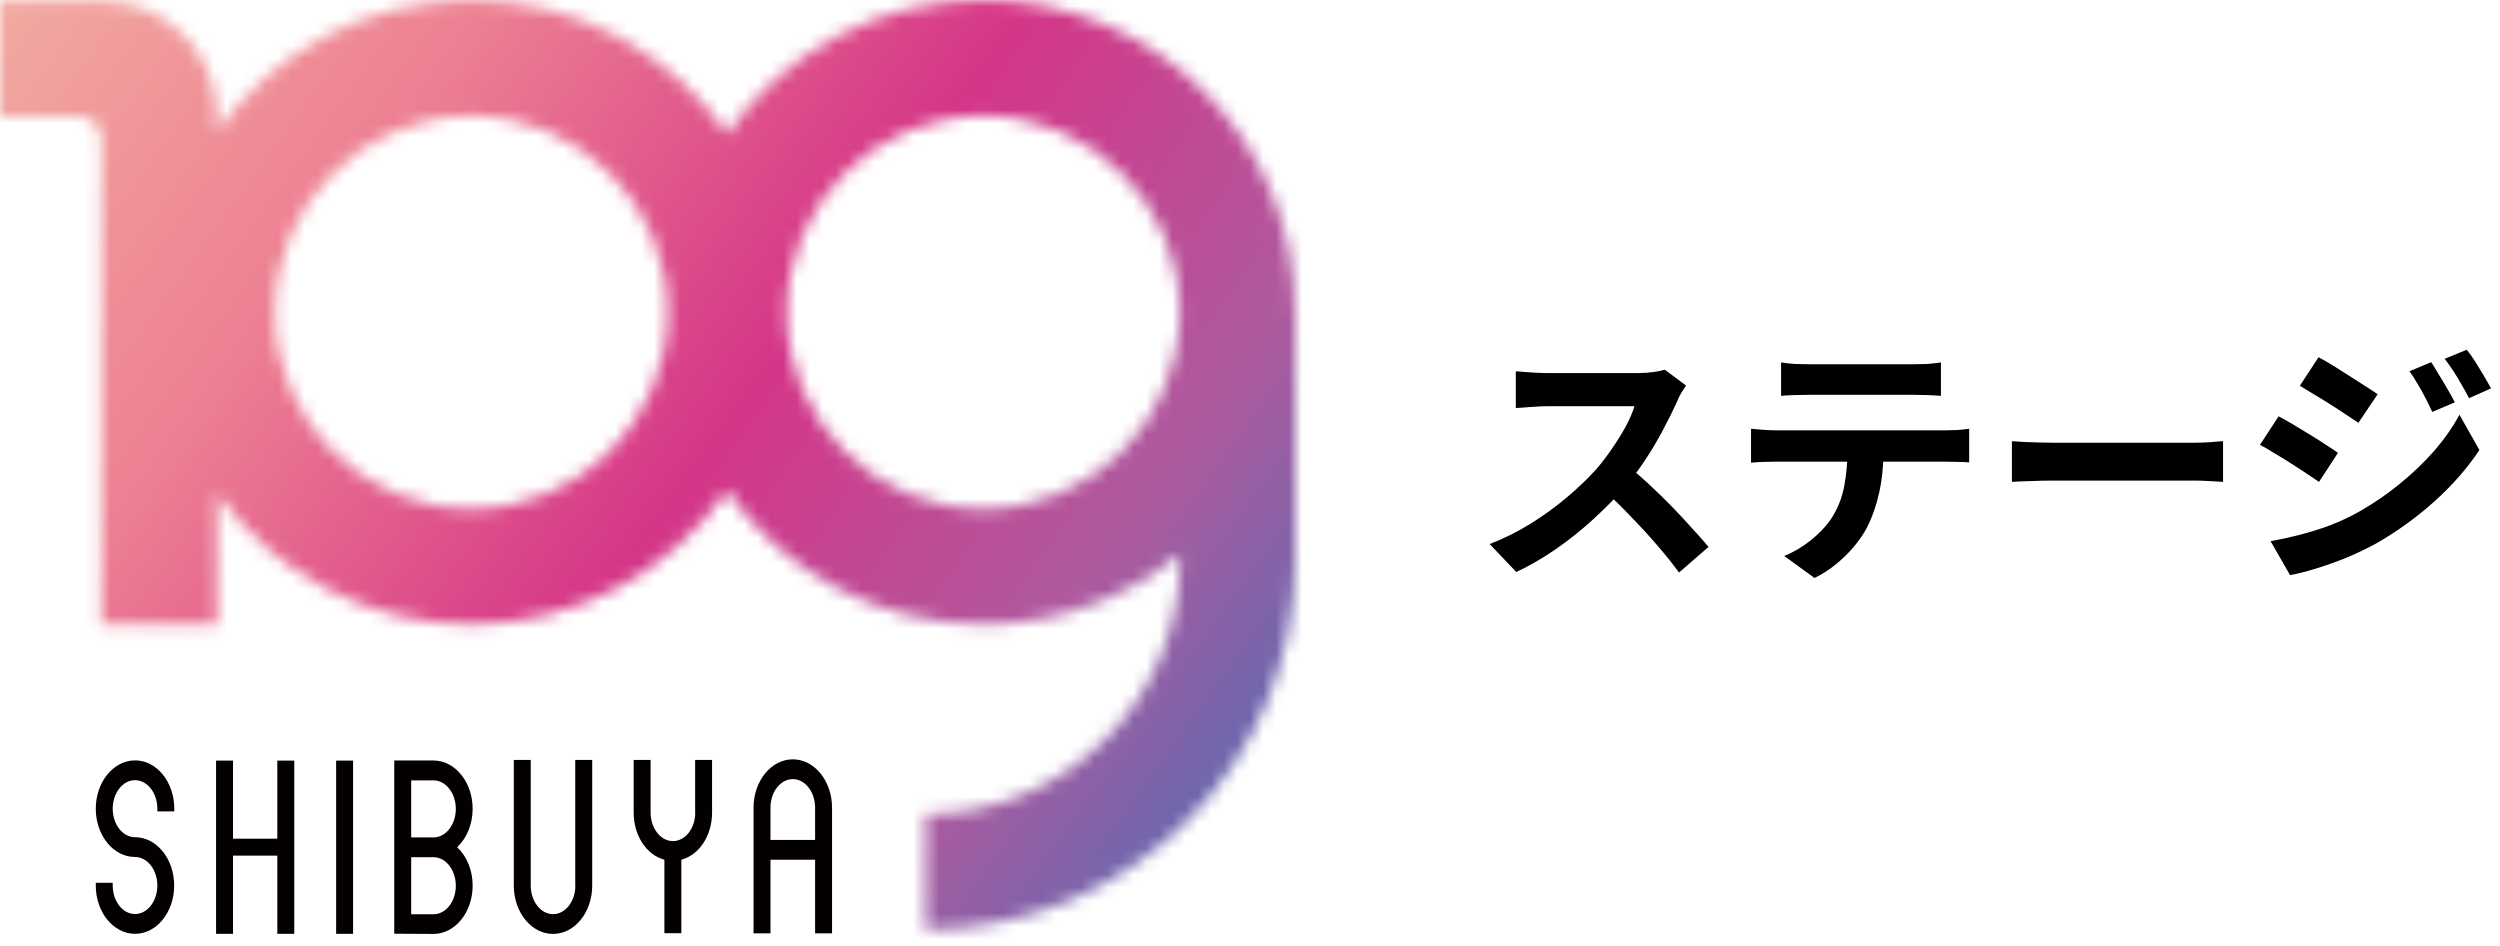
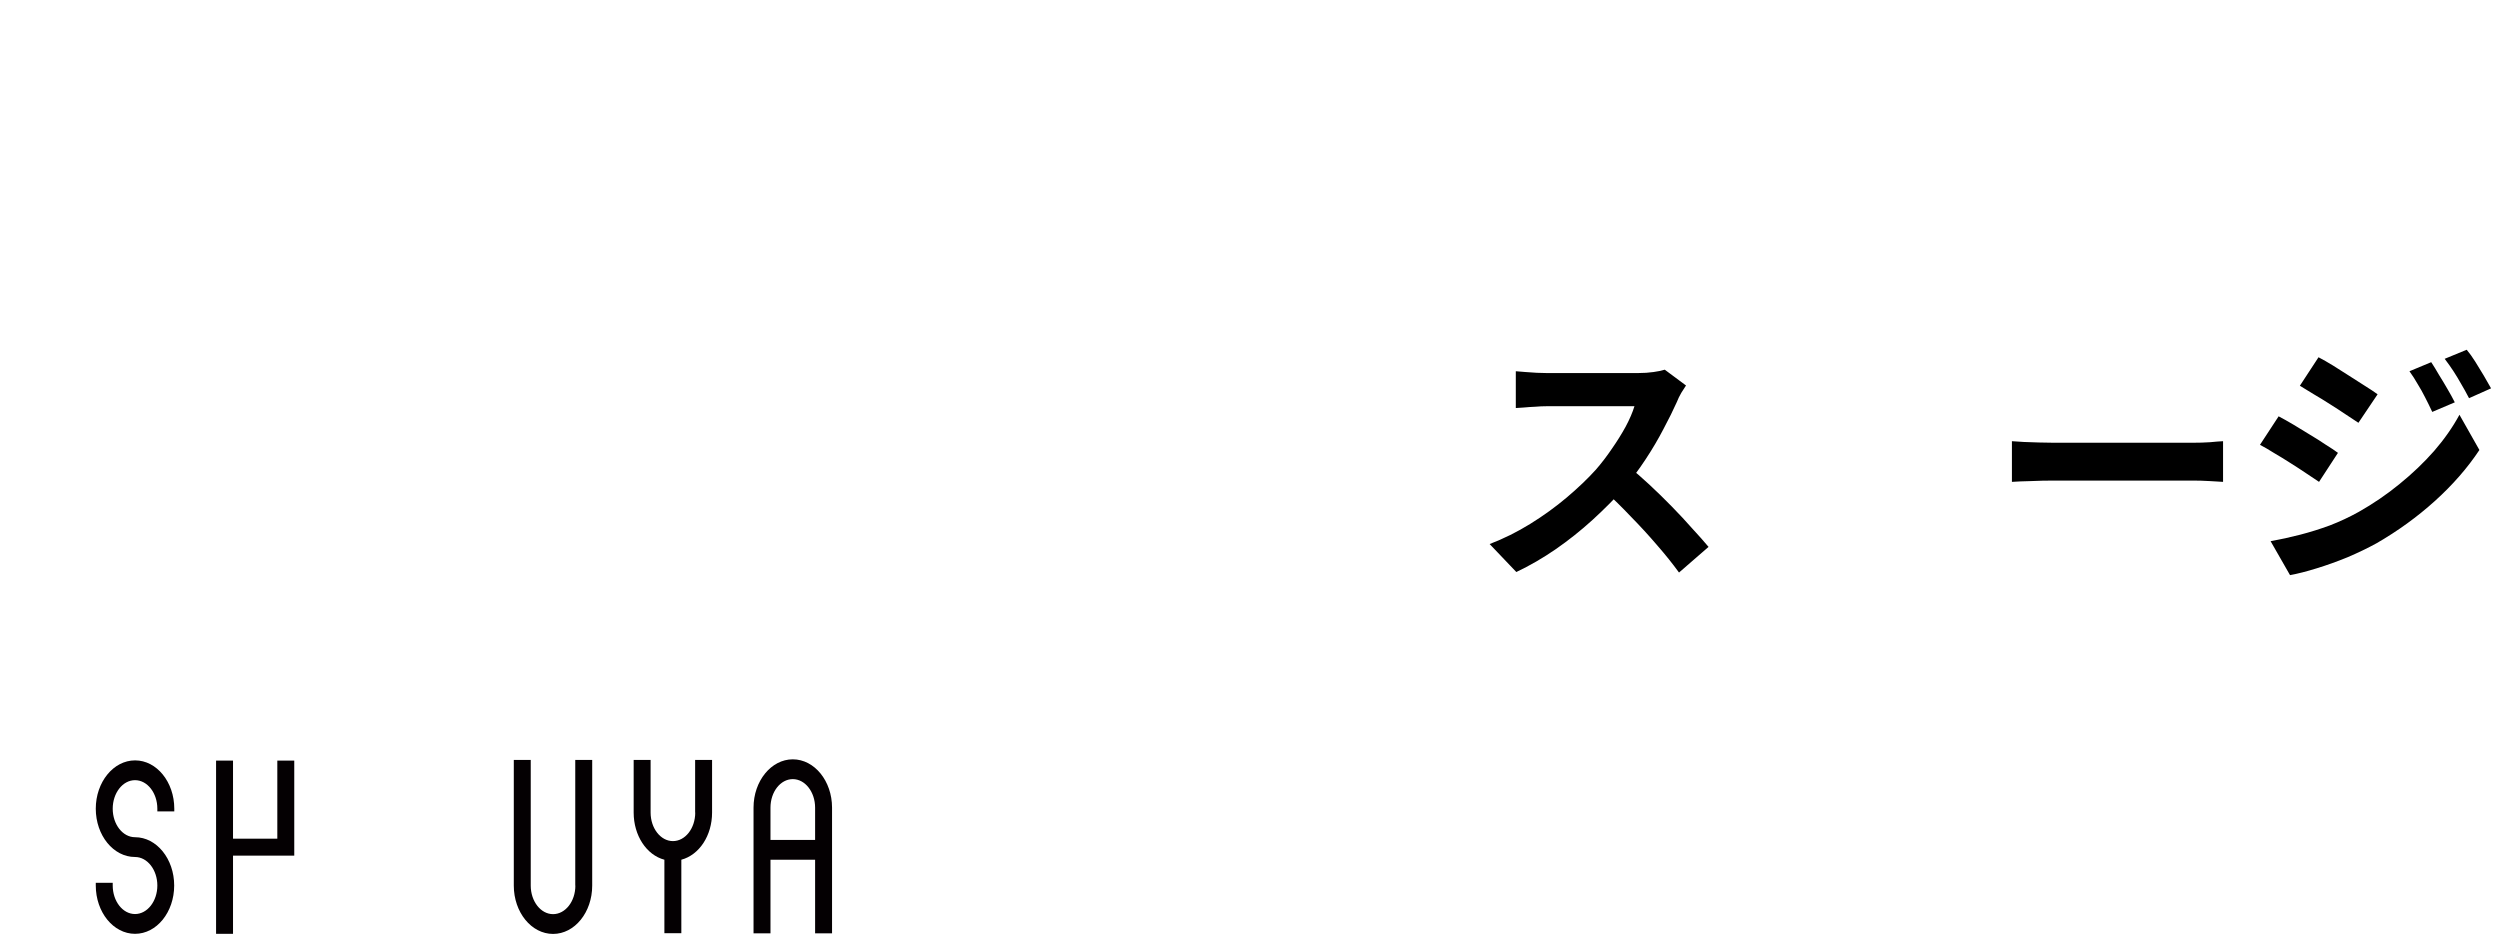
<svg xmlns="http://www.w3.org/2000/svg" width="193" height="73" viewBox="0 0 193 73" fill="none">
  <path d="M187.69 27.96C187.876 28.24 188.076 28.567 188.29 28.94C188.516 29.3 188.736 29.667 188.95 30.04C189.163 30.4 189.35 30.74 189.51 31.06L187.77 31.8C187.57 31.373 187.383 30.993 187.21 30.66C187.036 30.313 186.85 29.98 186.65 29.66C186.463 29.327 186.25 28.993 186.01 28.66L187.69 27.96ZM190.43 27C190.643 27.253 190.863 27.56 191.09 27.92C191.316 28.28 191.536 28.64 191.75 29C191.963 29.36 192.15 29.687 192.31 29.98L190.61 30.74C190.396 30.327 190.19 29.953 189.99 29.62C189.803 29.287 189.61 28.967 189.41 28.66C189.21 28.353 188.983 28.033 188.73 27.7L190.43 27ZM178.99 27.58C179.323 27.753 179.696 27.967 180.11 28.22C180.523 28.473 180.943 28.74 181.37 29.02C181.796 29.287 182.203 29.547 182.59 29.8C182.976 30.04 183.296 30.253 183.55 30.44L182.07 32.64C181.79 32.453 181.456 32.233 181.07 31.98C180.696 31.727 180.296 31.467 179.87 31.2C179.456 30.933 179.043 30.68 178.63 30.44C178.23 30.187 177.87 29.967 177.55 29.78L178.99 27.58ZM175.29 41.78C176.036 41.647 176.796 41.48 177.57 41.28C178.343 41.08 179.11 40.84 179.87 40.56C180.63 40.267 181.37 39.92 182.09 39.52C183.223 38.88 184.276 38.16 185.25 37.36C186.236 36.56 187.123 35.713 187.91 34.82C188.696 33.913 189.35 32.98 189.87 32.02L191.41 34.74C190.49 36.127 189.343 37.44 187.97 38.68C186.61 39.907 185.11 40.993 183.47 41.94C182.79 42.313 182.043 42.673 181.23 43.02C180.416 43.353 179.616 43.64 178.83 43.88C178.056 44.12 177.376 44.293 176.79 44.4L175.29 41.78ZM175.91 32.14C176.243 32.313 176.623 32.527 177.05 32.78C177.476 33.033 177.903 33.293 178.33 33.56C178.756 33.813 179.156 34.067 179.53 34.32C179.916 34.56 180.236 34.773 180.49 34.96L179.03 37.2C178.736 37 178.396 36.773 178.01 36.52C177.636 36.267 177.236 36.007 176.81 35.74C176.396 35.473 175.983 35.22 175.57 34.98C175.17 34.727 174.803 34.513 174.47 34.34L175.91 32.14Z" fill="black" />
  <path d="M155.32 34.06C155.56 34.073 155.867 34.093 156.24 34.12C156.614 34.133 157 34.147 157.4 34.16C157.814 34.173 158.194 34.18 158.54 34.18C158.874 34.18 159.287 34.18 159.78 34.18C160.274 34.18 160.807 34.18 161.38 34.18C161.967 34.18 162.567 34.18 163.18 34.18C163.807 34.18 164.427 34.18 165.04 34.18C165.654 34.18 166.234 34.18 166.78 34.18C167.327 34.18 167.814 34.18 168.24 34.18C168.68 34.18 169.027 34.18 169.28 34.18C169.747 34.18 170.187 34.167 170.6 34.14C171.014 34.1 171.354 34.073 171.62 34.06V37.2C171.394 37.187 171.054 37.167 170.6 37.14C170.147 37.113 169.707 37.1 169.28 37.1C169.027 37.1 168.68 37.1 168.24 37.1C167.8 37.1 167.307 37.1 166.76 37.1C166.214 37.1 165.634 37.1 165.02 37.1C164.42 37.1 163.807 37.1 163.18 37.1C162.554 37.1 161.947 37.1 161.36 37.1C160.787 37.1 160.254 37.1 159.76 37.1C159.28 37.1 158.874 37.1 158.54 37.1C157.967 37.1 157.38 37.113 156.78 37.14C156.18 37.153 155.694 37.173 155.32 37.2V34.06Z" fill="black" />
-   <path d="M137.5 27.98C137.833 28.033 138.193 28.073 138.58 28.1C138.966 28.113 139.32 28.12 139.64 28.12C139.893 28.12 140.293 28.12 140.84 28.12C141.386 28.12 142 28.12 142.68 28.12C143.36 28.12 144.04 28.12 144.72 28.12C145.4 28.12 146 28.12 146.52 28.12C147.053 28.12 147.44 28.12 147.68 28.12C148.026 28.12 148.386 28.113 148.76 28.1C149.133 28.073 149.493 28.033 149.84 27.98V30.56C149.493 30.533 149.133 30.513 148.76 30.5C148.386 30.487 148.026 30.48 147.68 30.48C147.44 30.48 147.053 30.48 146.52 30.48C146 30.48 145.4 30.48 144.72 30.48C144.04 30.48 143.36 30.48 142.68 30.48C142 30.48 141.386 30.48 140.84 30.48C140.306 30.48 139.913 30.48 139.66 30.48C139.313 30.48 138.94 30.487 138.54 30.5C138.153 30.513 137.806 30.533 137.5 30.56V27.98ZM135.18 33.1C135.473 33.127 135.786 33.153 136.12 33.18C136.466 33.207 136.793 33.22 137.1 33.22C137.273 33.22 137.62 33.22 138.14 33.22C138.66 33.22 139.286 33.22 140.02 33.22C140.753 33.22 141.54 33.22 142.38 33.22C143.233 33.22 144.08 33.22 144.92 33.22C145.773 33.22 146.566 33.22 147.3 33.22C148.033 33.22 148.653 33.22 149.16 33.22C149.68 33.22 150.026 33.22 150.2 33.22C150.413 33.22 150.7 33.213 151.06 33.2C151.433 33.173 151.753 33.14 152.02 33.1V35.7C151.78 35.673 151.486 35.66 151.14 35.66C150.793 35.647 150.48 35.64 150.2 35.64C150.026 35.64 149.68 35.64 149.16 35.64C148.653 35.64 148.033 35.64 147.3 35.64C146.566 35.64 145.773 35.64 144.92 35.64C144.08 35.64 143.233 35.64 142.38 35.64C141.54 35.64 140.753 35.64 140.02 35.64C139.286 35.64 138.66 35.64 138.14 35.64C137.62 35.64 137.273 35.64 137.1 35.64C136.806 35.64 136.48 35.647 136.12 35.66C135.773 35.673 135.46 35.693 135.18 35.72V33.1ZM145.42 34.48C145.42 35.787 145.306 36.96 145.08 38C144.853 39.027 144.526 39.953 144.1 40.78C143.86 41.233 143.54 41.7 143.14 42.18C142.74 42.66 142.28 43.113 141.76 43.54C141.24 43.967 140.68 44.327 140.08 44.62L137.74 42.92C138.446 42.64 139.126 42.24 139.78 41.72C140.433 41.2 140.96 40.647 141.36 40.06C141.866 39.287 142.206 38.433 142.38 37.5C142.553 36.567 142.64 35.567 142.64 34.5L145.42 34.48Z" fill="black" />
  <path d="M130.16 29.76C130.08 29.88 129.96 30.067 129.8 30.32C129.653 30.573 129.54 30.807 129.46 31.02C129.18 31.647 128.833 32.347 128.42 33.12C128.02 33.893 127.56 34.673 127.04 35.46C126.533 36.233 125.993 36.96 125.42 37.64C124.673 38.48 123.847 39.313 122.94 40.14C122.047 40.953 121.1 41.707 120.1 42.4C119.113 43.08 118.1 43.667 117.06 44.16L115 42C116.08 41.587 117.127 41.067 118.14 40.44C119.153 39.813 120.093 39.133 120.96 38.4C121.827 37.667 122.573 36.953 123.2 36.26C123.64 35.753 124.053 35.213 124.44 34.64C124.84 34.067 125.193 33.5 125.5 32.94C125.807 32.367 126.033 31.84 126.18 31.36C126.047 31.36 125.807 31.36 125.46 31.36C125.113 31.36 124.707 31.36 124.24 31.36C123.787 31.36 123.307 31.36 122.8 31.36C122.293 31.36 121.807 31.36 121.34 31.36C120.887 31.36 120.487 31.36 120.14 31.36C119.793 31.36 119.547 31.36 119.4 31.36C119.12 31.36 118.827 31.373 118.52 31.4C118.213 31.413 117.92 31.433 117.64 31.46C117.373 31.473 117.167 31.487 117.02 31.5V28.66C117.22 28.673 117.467 28.693 117.76 28.72C118.053 28.747 118.347 28.767 118.64 28.78C118.947 28.793 119.2 28.8 119.4 28.8C119.573 28.8 119.847 28.8 120.22 28.8C120.593 28.8 121.02 28.8 121.5 28.8C121.98 28.8 122.473 28.8 122.98 28.8C123.5 28.8 123.993 28.8 124.46 28.8C124.94 28.8 125.353 28.8 125.7 28.8C126.047 28.8 126.3 28.8 126.46 28.8C126.9 28.8 127.3 28.773 127.66 28.72C128.033 28.667 128.32 28.607 128.52 28.54L130.16 29.76ZM125.68 35.98C126.2 36.393 126.753 36.873 127.34 37.42C127.927 37.967 128.507 38.533 129.08 39.12C129.653 39.707 130.18 40.273 130.66 40.82C131.153 41.353 131.567 41.82 131.9 42.22L129.62 44.2C129.127 43.52 128.56 42.813 127.92 42.08C127.293 41.347 126.627 40.62 125.92 39.9C125.227 39.167 124.52 38.473 123.8 37.82L125.68 35.98Z" fill="black" />
  <mask id="mask0_555_986" style="mask-type:luminance" maskUnits="userSpaceOnUse" x="0" y="0" width="100" height="72">
    <path d="M21.214 24.114C21.214 15.746 28.022 8.945 36.383 8.945C44.743 8.945 51.552 15.754 51.552 24.114C51.552 32.475 44.743 39.283 36.383 39.283C28.022 39.283 21.214 32.475 21.214 24.114ZM60.733 24.114C60.733 15.746 67.541 8.945 75.902 8.945C84.262 8.945 91.071 15.754 91.071 24.114C91.071 32.475 84.262 39.283 75.902 39.283C67.541 39.283 60.733 32.475 60.733 24.114ZM56.142 10.343C51.788 4.103 44.565 0.024 36.383 0.024C28.201 0.024 21.116 4.03 16.753 10.156V8.97C16.753 4.062 12.772 0.081 7.865 0.081H0V9.002L6.069 8.97C7.036 8.97 7.824 9.75 7.824 10.717V48.196H16.745V38.065C21.116 44.199 28.274 48.196 36.375 48.196C44.475 48.196 51.779 44.109 56.134 37.878C60.489 44.109 67.712 48.196 75.894 48.196C81.654 48.196 86.935 46.173 91.079 42.801V43.224C91.079 54.046 82.272 62.853 71.45 62.853V71.775C87.195 71.775 100 58.962 100 43.216V24.09H99.984C99.984 10.782 89.194 0 75.894 0C67.712 0 60.489 4.087 56.134 10.319" fill="white" />
  </mask>
  <g mask="url(#mask0_555_986)">
-     <path d="M34.107 -47.388L-34.025 47.324L65.91 119.214L134.043 24.502L34.107 -47.388Z" fill="url(#paint0_linear_555_986)" />
-   </g>
+     </g>
  <path d="M10.424 58.702C8.759 58.702 7.394 60.375 7.394 62.431C7.394 64.487 8.75 66.16 10.424 66.16C11.375 66.16 12.147 67.151 12.147 68.362C12.147 69.573 11.375 70.564 10.424 70.564C9.473 70.564 8.702 69.573 8.702 68.362V68.151H7.394V68.362C7.394 70.418 8.75 72.091 10.424 72.091C12.098 72.091 13.447 70.418 13.447 68.362C13.447 66.306 12.09 64.633 10.424 64.633C9.473 64.633 8.702 63.642 8.702 62.431C8.702 61.22 9.473 60.229 10.424 60.229C11.375 60.229 12.147 61.22 12.147 62.431V62.642H13.455V62.431C13.455 60.375 12.098 58.702 10.432 58.702" fill="#040002" />
  <path d="M44.418 68.37C44.418 69.589 43.646 70.572 42.696 70.572C41.745 70.572 40.973 69.581 40.973 68.37V58.669H39.665V68.37C39.665 70.426 41.022 72.099 42.696 72.099C44.369 72.099 45.718 70.426 45.718 68.37V58.669H44.41V68.37H44.418Z" fill="#040002" />
  <path d="M61.203 58.62C59.538 58.62 58.173 60.294 58.173 62.35V72.051H59.481V66.371H62.926V72.051H64.234V62.35C64.234 60.294 62.877 58.62 61.203 58.62ZM62.926 62.35V64.844H59.481V62.35C59.481 61.131 60.253 60.148 61.203 60.148C62.154 60.148 62.926 61.139 62.926 62.35Z" fill="#040002" />
-   <path d="M27.258 58.718H25.95V72.091H27.258V58.718Z" fill="#040002" />
-   <path d="M33.466 58.71H30.436V72.083L33.466 72.099C35.132 72.099 36.489 70.426 36.489 68.37C36.489 67.2 36.05 66.111 35.294 65.404C36.042 64.698 36.489 63.609 36.489 62.439C36.489 60.383 35.132 58.71 33.466 58.71ZM31.744 64.649V60.245H33.466C34.417 60.245 35.189 61.236 35.189 62.447C35.189 63.658 34.417 64.649 33.466 64.649H31.744ZM35.189 68.378C35.189 69.597 34.417 70.58 33.466 70.58H31.744V66.176H33.466C34.417 66.176 35.189 67.168 35.189 68.378Z" fill="#040002" />
  <path d="M53.672 62.731C53.672 63.95 52.9 64.933 51.95 64.933C50.999 64.933 50.227 63.942 50.227 62.731V58.669H48.919V62.731C48.919 64.503 49.91 66.006 51.291 66.371V72.043H52.599V66.371C53.989 65.998 54.972 64.503 54.972 62.731V58.669H53.664V62.731H53.672Z" fill="#040002" />
-   <path d="M21.409 58.718V64.746H17.989V58.718H16.681V72.091H17.989V66.055H21.409V72.091H22.717V58.718H21.409Z" fill="#040002" />
+   <path d="M21.409 58.718V64.746H17.989V58.718H16.681V72.091H17.989V66.055H21.409H22.717V58.718H21.409Z" fill="#040002" />
  <defs>
    <linearGradient id="paint0_linear_555_986" x1="-0.213" y1="-1.643" x2="100.512" y2="70.815" gradientUnits="userSpaceOnUse">
      <stop stop-color="#F2ABA1" />
      <stop offset="0.26" stop-color="#ED7F92" />
      <stop offset="0.53" stop-color="#D53687" />
      <stop offset="0.77" stop-color="#AE5A9F" />
      <stop offset="1" stop-color="#426FB6" />
    </linearGradient>
  </defs>
</svg>